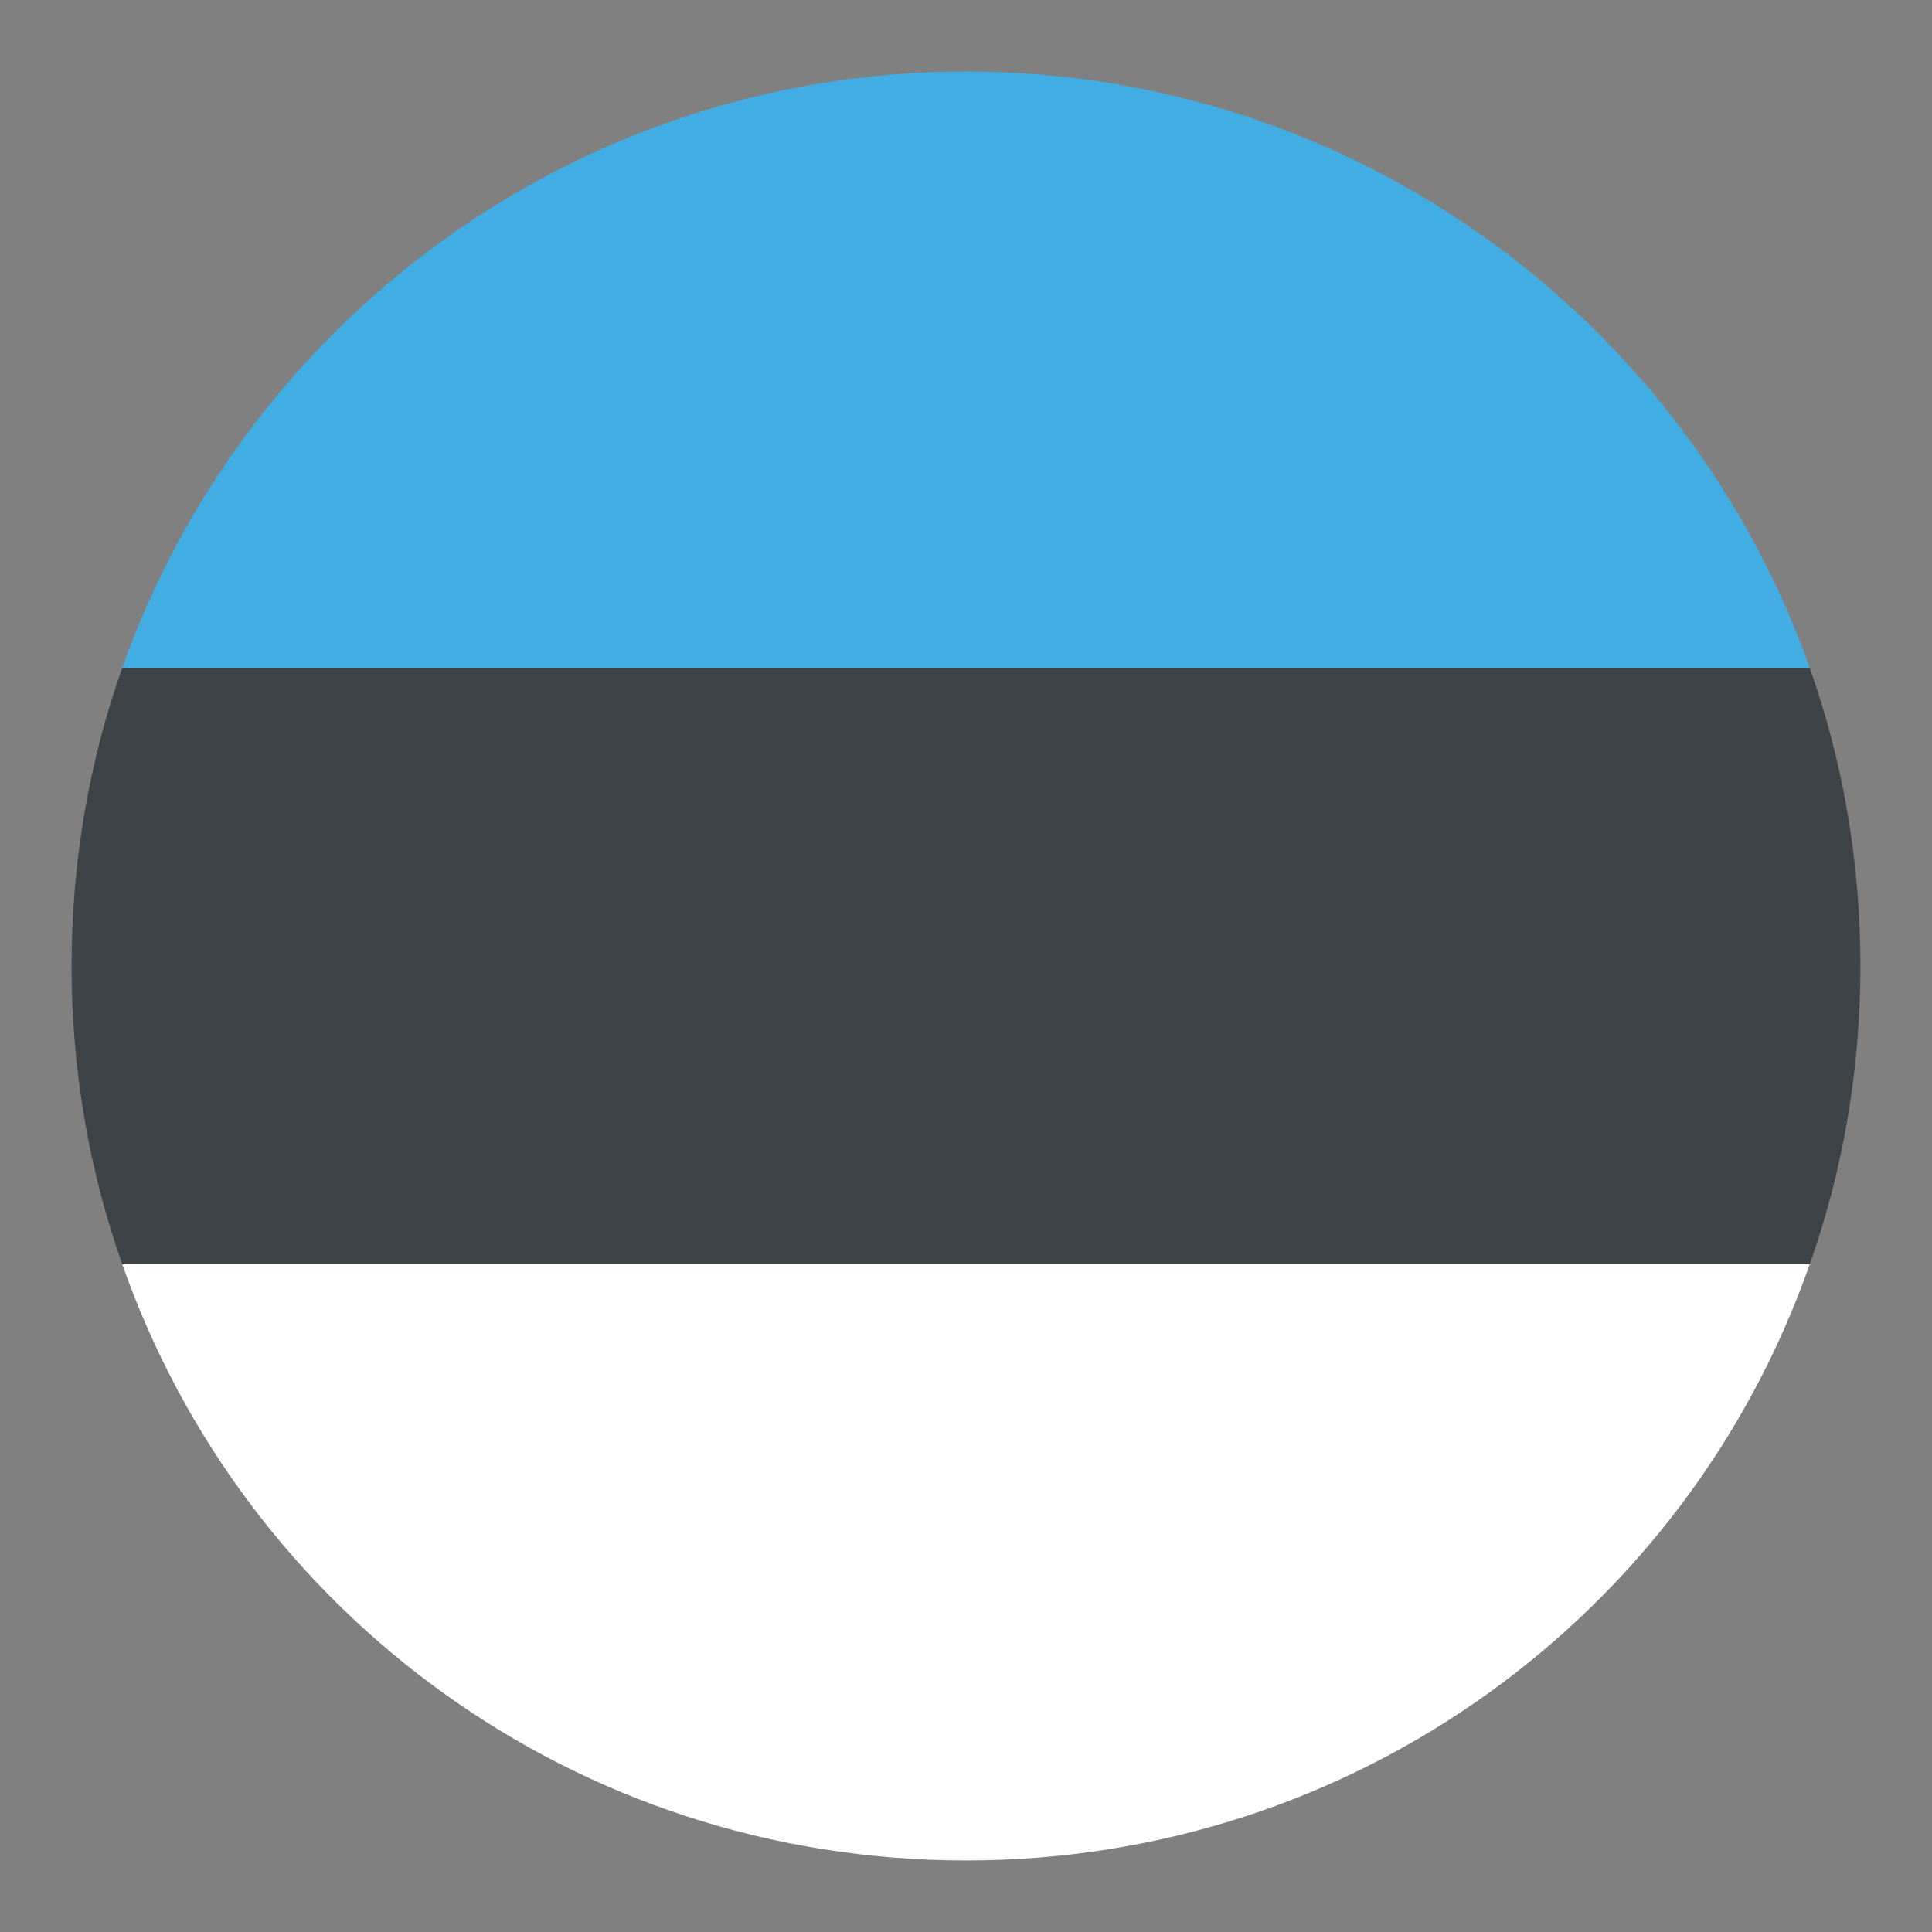
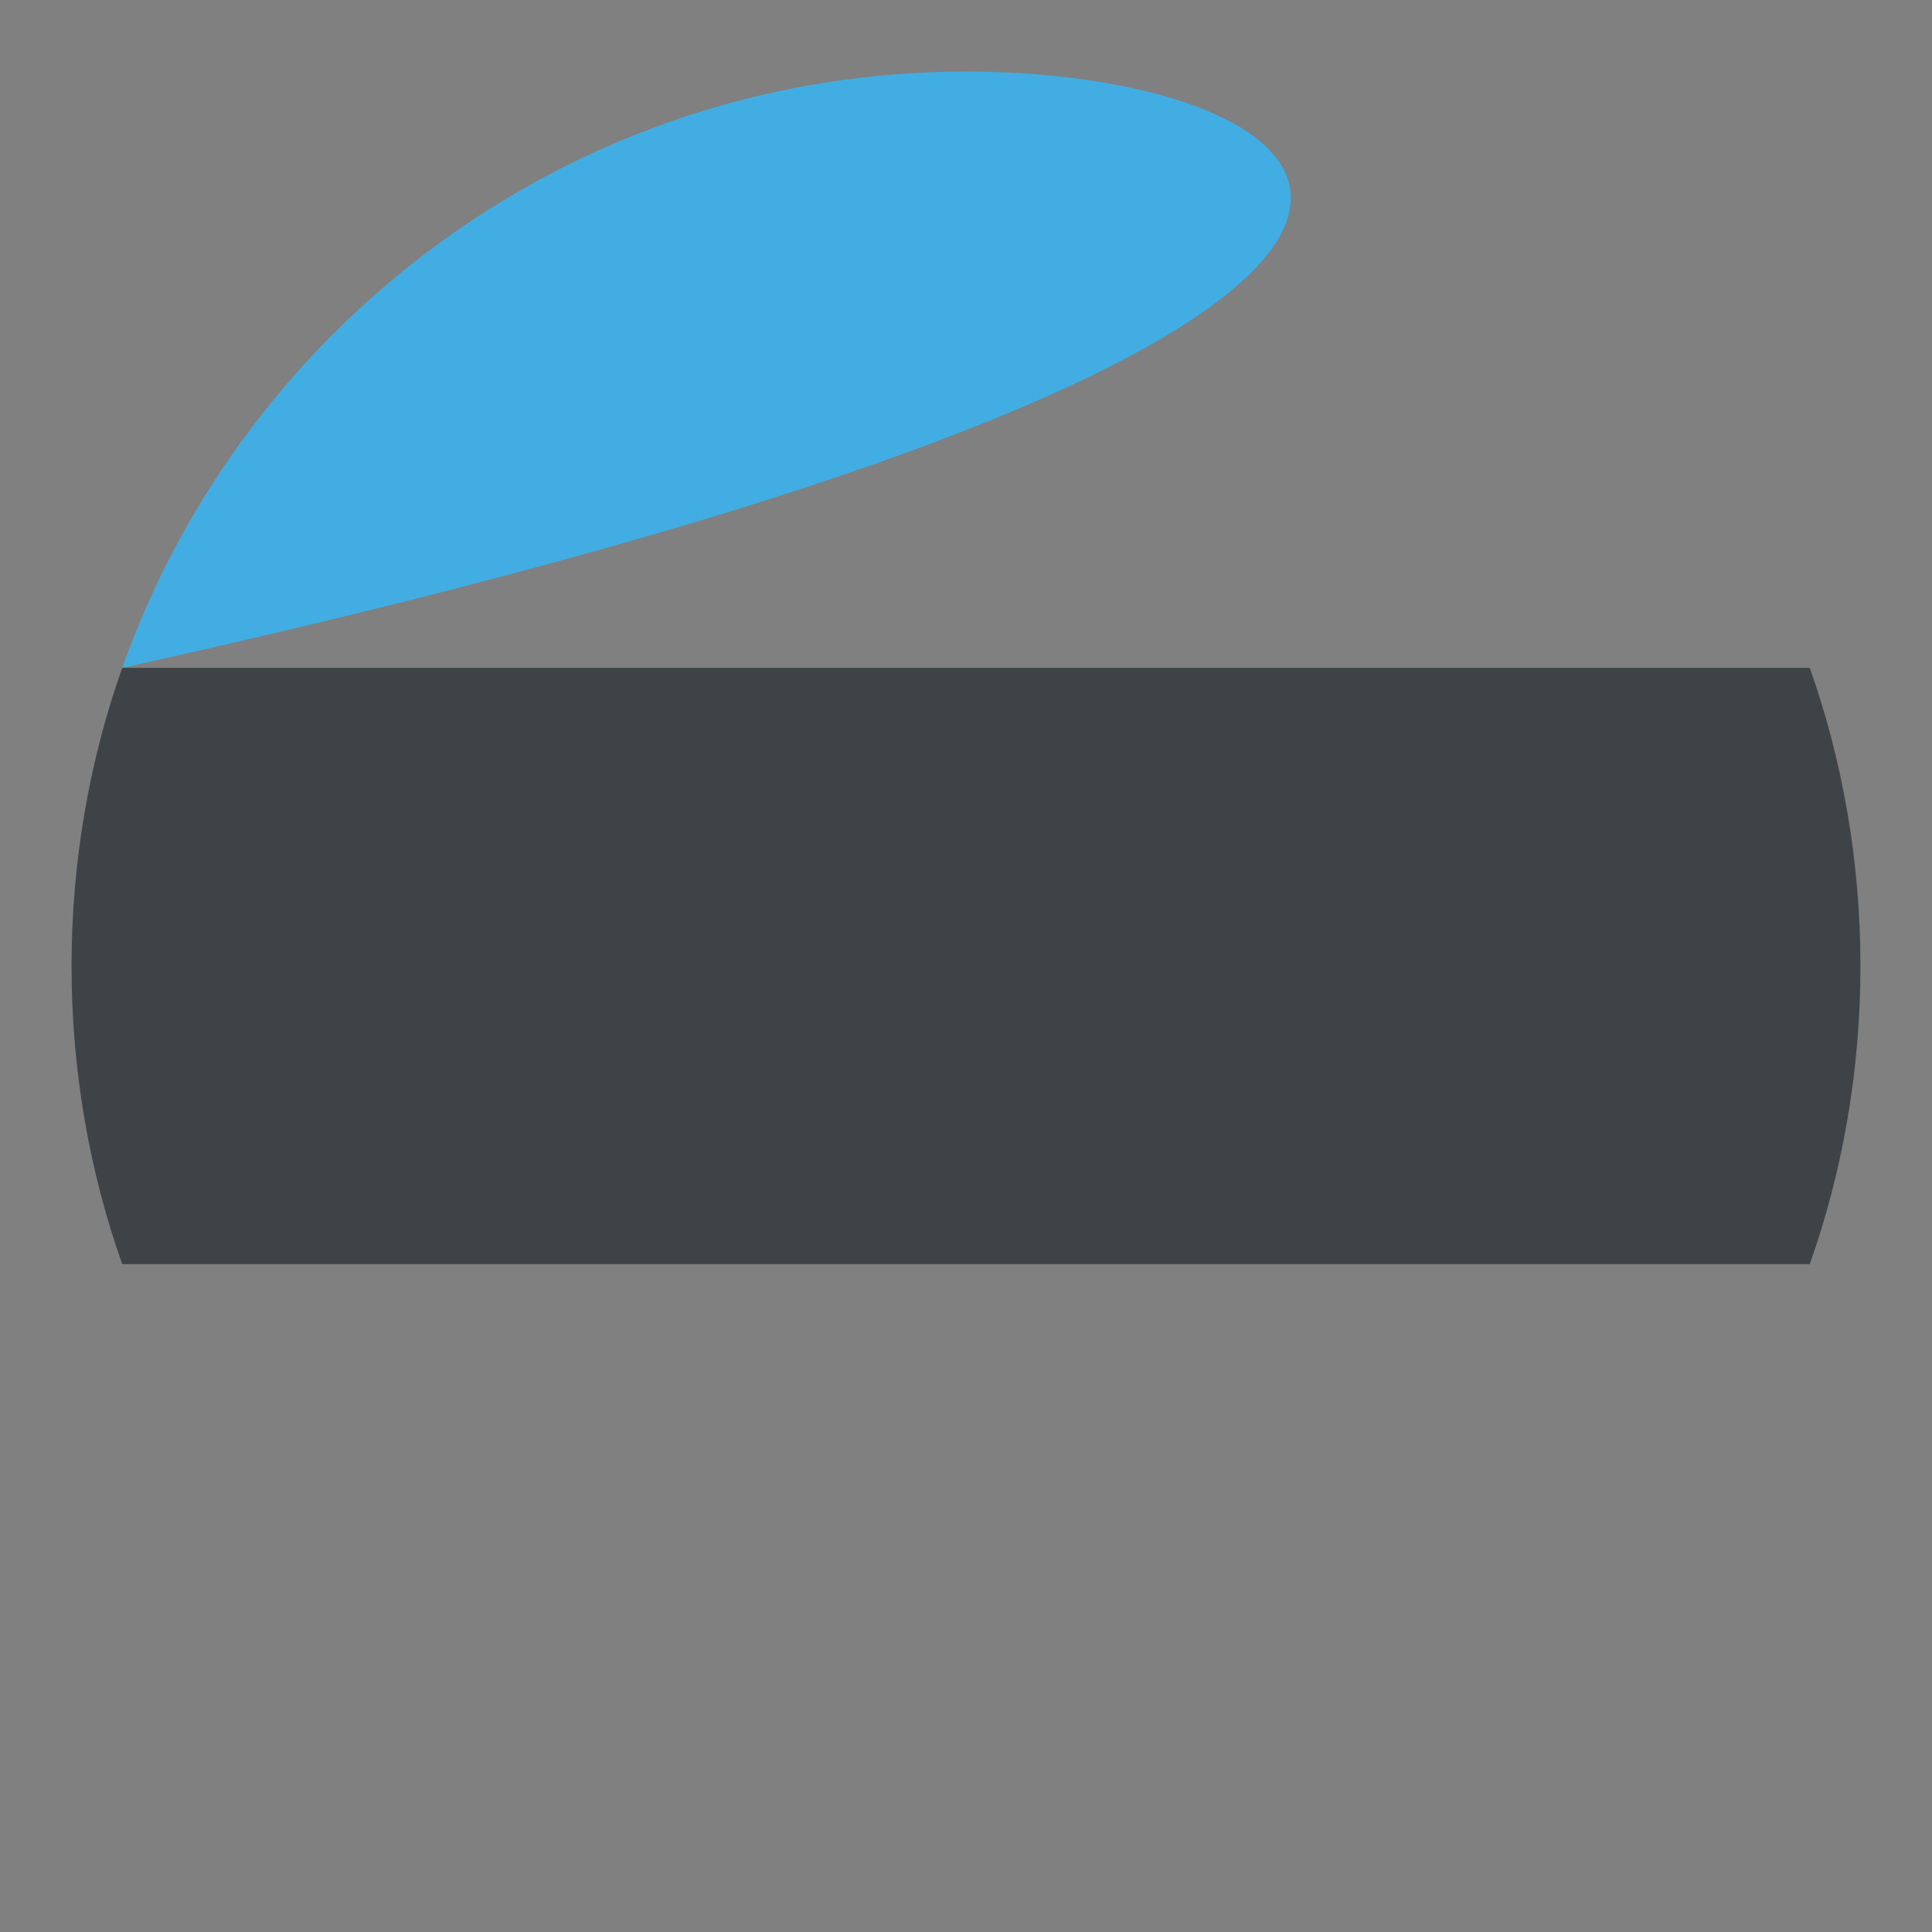
<svg xmlns="http://www.w3.org/2000/svg" width="60" height="60" viewBox="0 0 60 60" fill="none">
  <rect x="0" y="0" width="60" height="60" fill="#808080" stroke="none" />
-   <path d="M30 57.778C42.13 57.778 52.407 50.093 56.204 39.259H3.796C7.593 50.093 17.87 57.778 30 57.778Z" fill="white" />
-   <path d="M30 2.222C17.87 2.222 7.593 10 3.796 20.741H56.204C52.407 10 42.13 2.222 30 2.222Z" fill="#42ADE2" />
+   <path d="M30 2.222C17.87 2.222 7.593 10 3.796 20.741C52.407 10 42.13 2.222 30 2.222Z" fill="#42ADE2" />
  <path d="M56.204 39.259C57.222 36.389 57.778 33.241 57.778 30C57.778 26.759 57.222 23.611 56.204 20.741H3.796C2.778 23.611 2.222 26.759 2.222 30C2.222 33.241 2.778 36.389 3.796 39.259H56.204Z" fill="#3E4347" />
</svg>